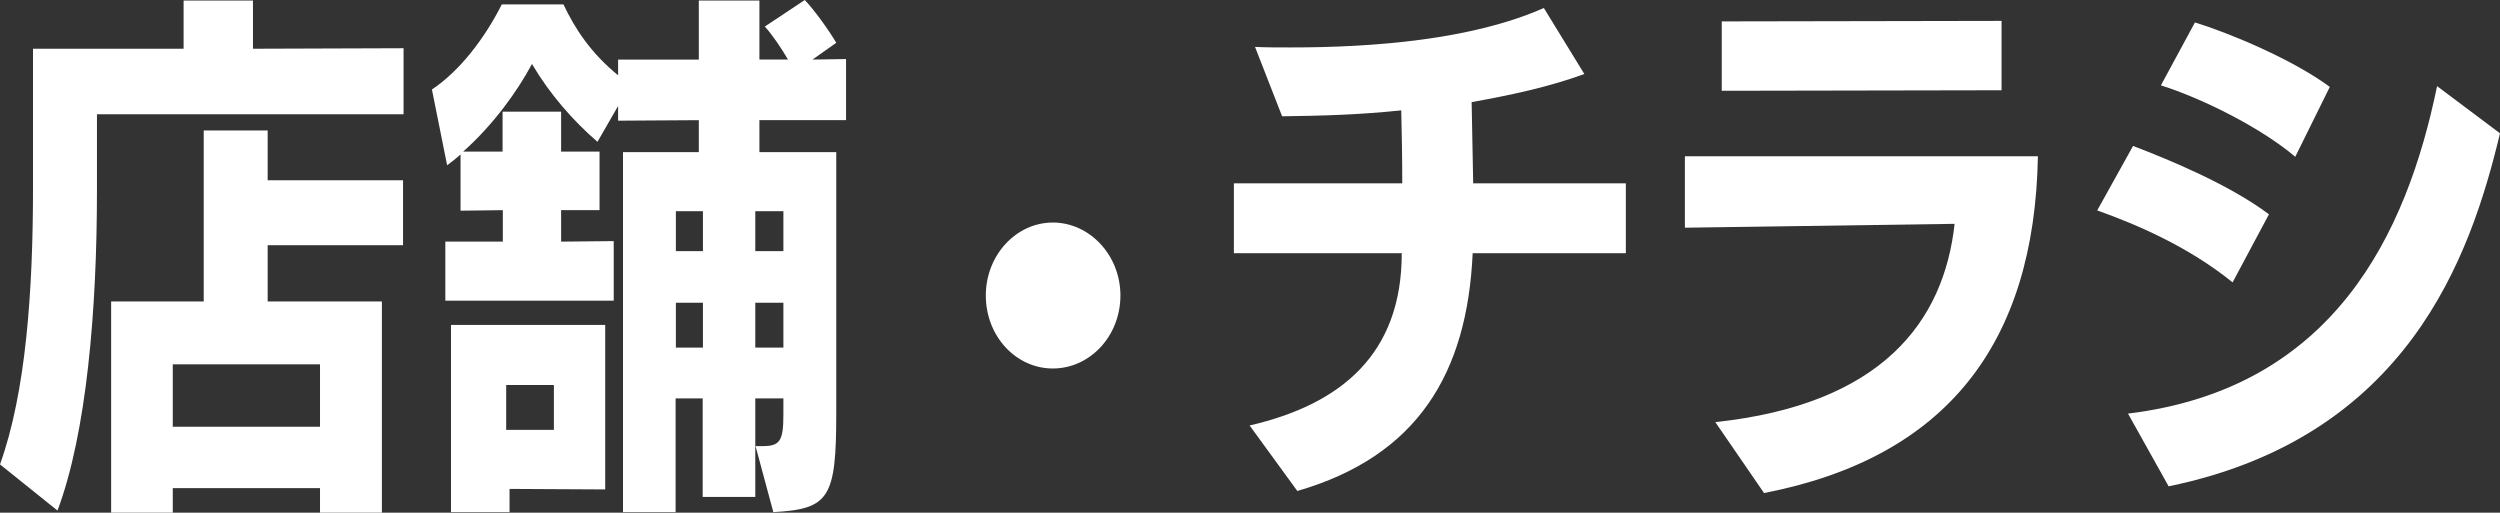
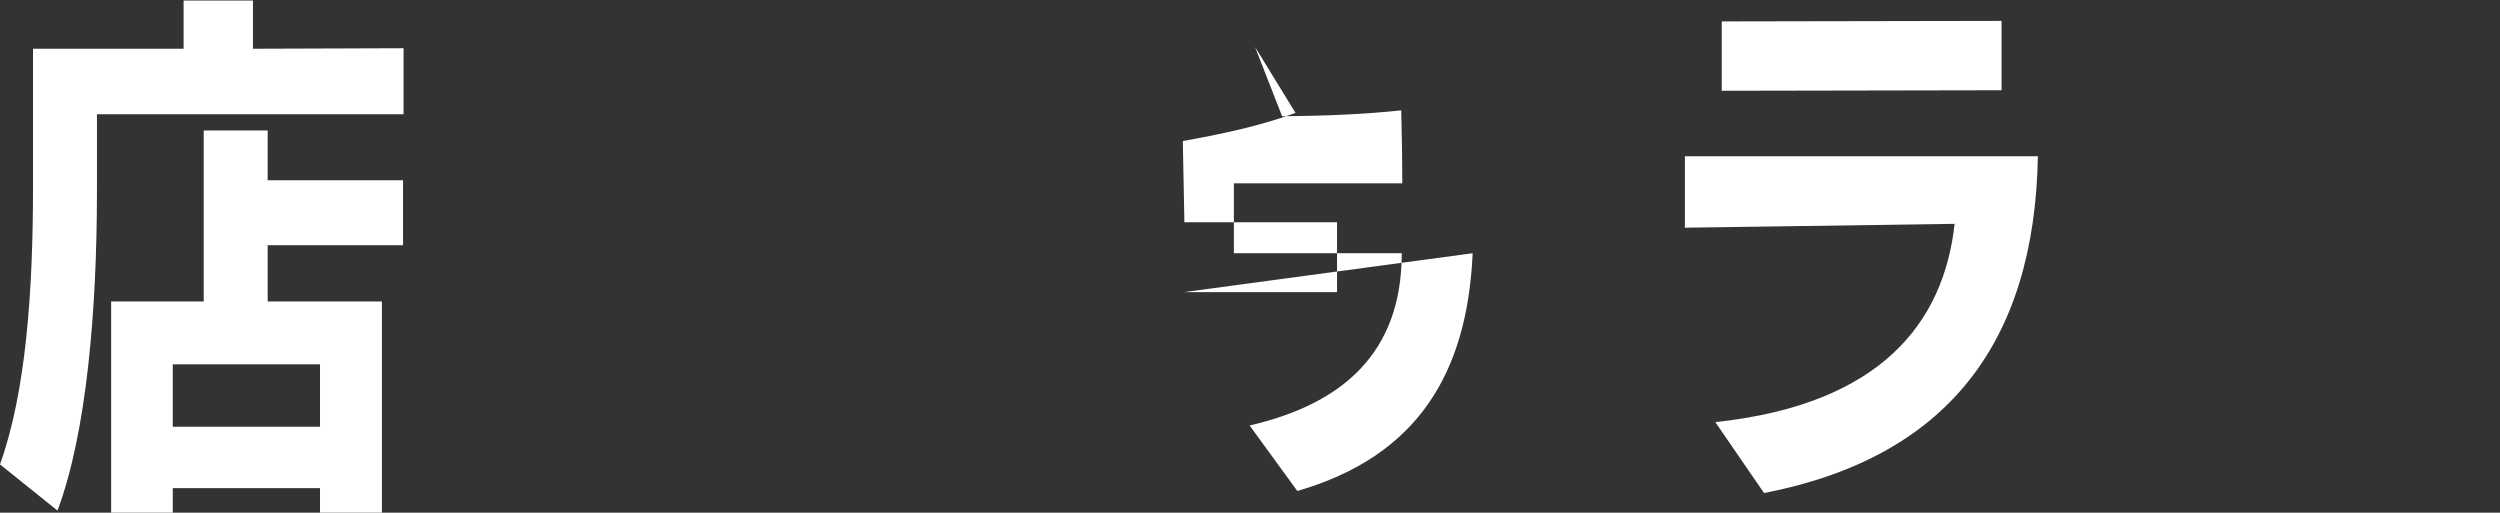
<svg xmlns="http://www.w3.org/2000/svg" id="_レイヤー_2" width="96.95" height="19.88" viewBox="0 0 96.95 19.88">
  <rect x="0" y="0" width="96.95" height="19.88" fill="#333333" stroke="none" />
  <defs>
    <style>.cls-1{fill:#fff;stroke-width:0px;}</style>
  </defs>
  <g id="_レイヤー_1-2">
    <path class="cls-1" d="M0,18.01c1.01-2.81,1.28-6.74,1.28-10.73V1.89h5.84V.02h2.69v1.87l5.84-.02v2.56H3.76v2.96c0,4.64-.4,9.39-1.53,12.41l-2.23-1.79ZM12.41,19.88v-.95h-5.71v.95h-2.39v-8.19h3.59v-6.63h2.48v1.93h5.25v2.52h-5.25v2.18h4.43v8.19h-2.39ZM12.41,14.13h-5.71v2.42h5.71v-2.42Z" />
-     <path class="cls-1" d="M29.31,17.3h.27c.67,0,.8-.21.8-1.22v-.63h-1.09v3.82h-2.04v-3.82h-1.05v4.41h-2.04V5.9h2.94v-1.24l-3.13.02v-.57l-.8,1.39c-.97-.84-1.85-1.85-2.54-3.02-.57,1.07-1.51,2.37-2.67,3.4h1.53v-1.55h2.27v1.55h1.49v2.27h-1.49v1.22l2.04-.02v2.31h-6.53v-2.29h2.23v-1.22l-1.64.02v-2.18c-.17.15-.34.29-.52.42l-.59-2.94c1.07-.71,2.04-1.97,2.71-3.3h2.39c.46.97,1.07,1.89,2.12,2.75v-.61h3.13V.02h2.35v2.29h1.11c-.27-.46-.63-.99-.9-1.28l1.55-1.03c.38.4.94,1.18,1.22,1.66l-.92.65,1.3-.02v2.37h-3.36v1.24h2.98v10.12c0,3.3-.27,3.72-2.44,3.84l-.69-2.56ZM19.76,18.96v.9h-2.27v-7.26h5.98v6.38l-3.72-.02ZM21.48,14.93h-1.85v1.74h1.85v-1.74ZM27.26,8.19h-1.05v1.55h1.05v-1.55ZM27.26,11.74h-1.05v1.74h1.05v-1.74ZM30.38,8.19h-1.09v1.55h1.09v-1.55ZM30.38,11.74h-1.09v1.74h1.09v-1.74Z" />
-     <path class="cls-1" d="M38.23,11.46c0-1.57,1.18-2.83,2.6-2.83s2.62,1.26,2.62,2.83-1.18,2.83-2.62,2.83-2.6-1.26-2.6-2.83Z" />
-     <path class="cls-1" d="M57.11,9.82c-.21,4.66-2.14,7.87-6.8,9.22l-1.85-2.54c3.55-.82,5.9-2.77,5.9-6.68h-6.51v-2.71h6.53c0-.95-.02-2.02-.04-2.83-1.62.17-3.04.21-4.62.23l-1.05-2.69c.44.02.9.02,1.39.02,3.17,0,7.01-.29,9.81-1.53l1.57,2.56c-1.36.5-2.86.82-4.37,1.09l.06,3.15h5.92v2.71h-5.94Z" />
+     <path class="cls-1" d="M57.11,9.82c-.21,4.66-2.14,7.87-6.8,9.22l-1.85-2.54c3.55-.82,5.9-2.77,5.9-6.68h-6.51v-2.71h6.53c0-.95-.02-2.02-.04-2.83-1.62.17-3.04.21-4.62.23l-1.05-2.69l1.57,2.56c-1.36.5-2.86.82-4.37,1.09l.06,3.15h5.92v2.71h-5.94Z" />
    <path class="cls-1" d="M66.52,16.37c6.45-.69,8.86-3.88,9.28-7.69-3.04.04-10.02.15-10.46.15v-2.77h13.69c-.13,7.29-3.57,11.69-10.62,13.06l-1.89-2.75ZM66.77,3.52V.83l10.85-.02v2.69l-10.85.02Z" />
-     <path class="cls-1" d="M86.58,10.95c-1.68-1.36-3.65-2.22-5.25-2.79l1.39-2.5c1.39.53,3.72,1.49,5.27,2.65l-1.41,2.64ZM82.52,16.04c7.98-.97,10.81-6.97,11.99-12.7l2.44,1.83c-1.15,4.81-3.59,11.78-12.85,13.69l-1.57-2.81ZM89.01,6.08c-1.36-1.15-3.63-2.27-5.21-2.77l1.32-2.44c1.36.42,3.78,1.43,5.23,2.5l-1.34,2.71Z" />
  </g>
</svg>